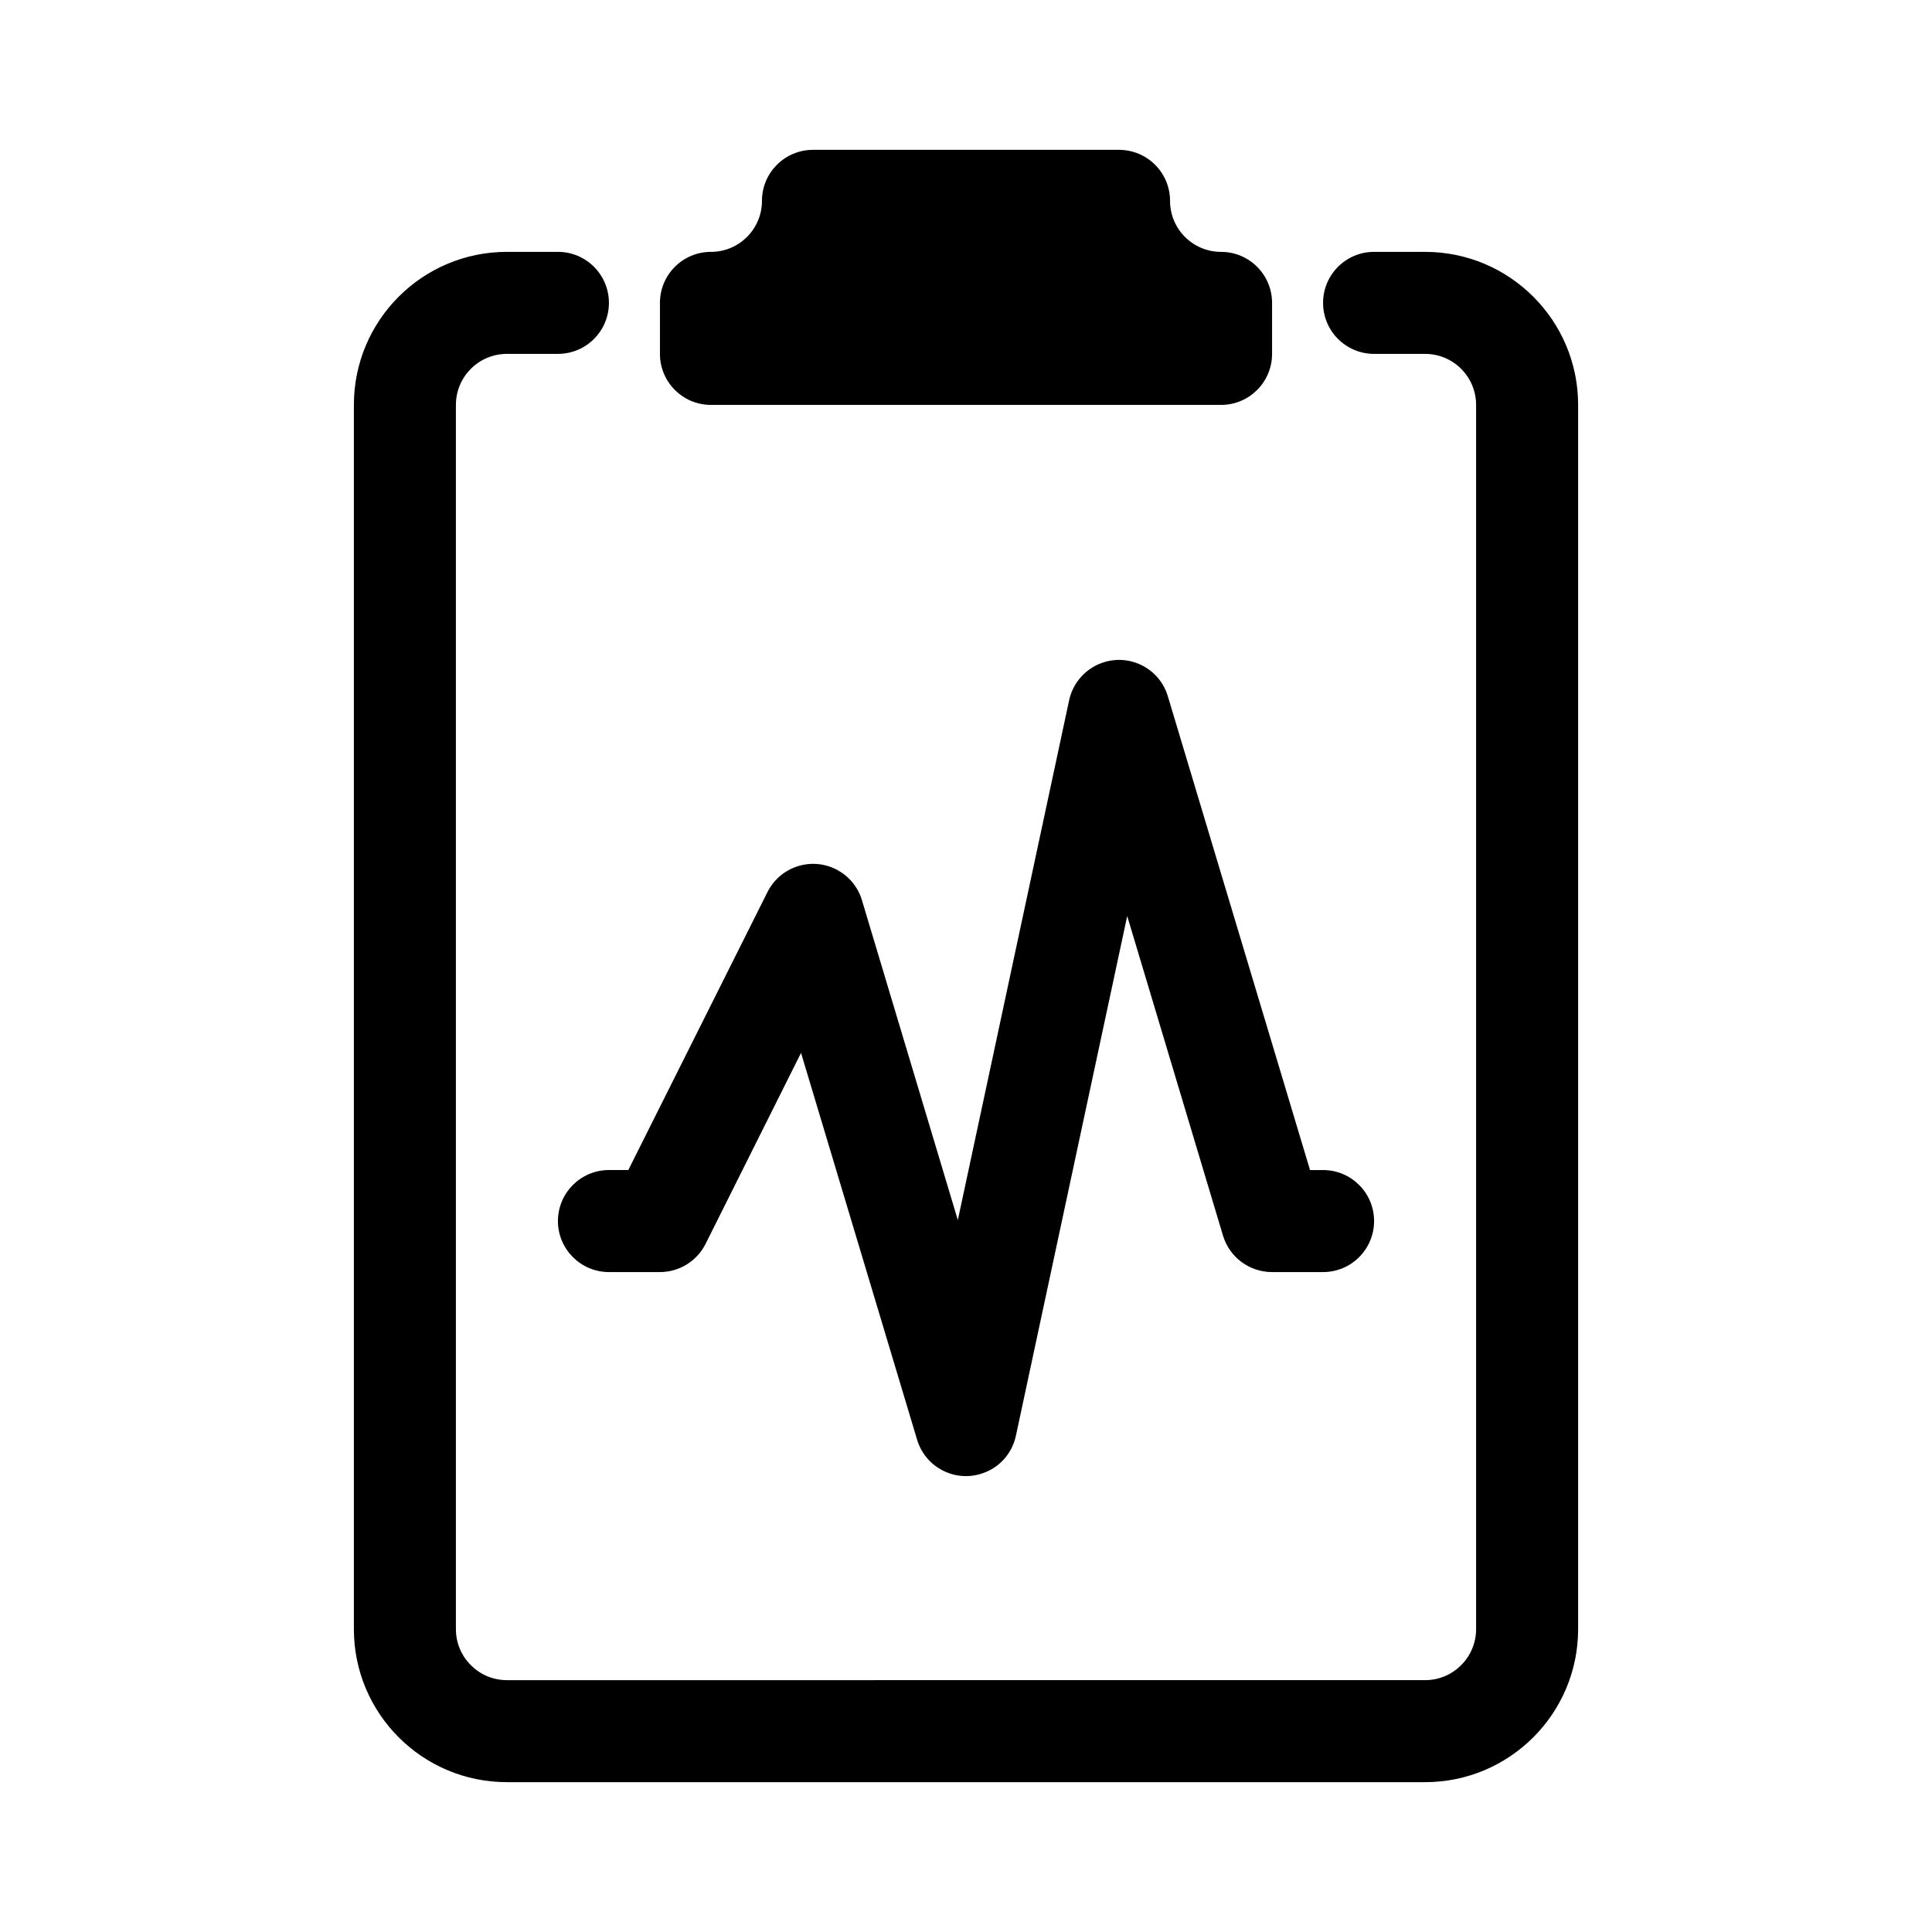
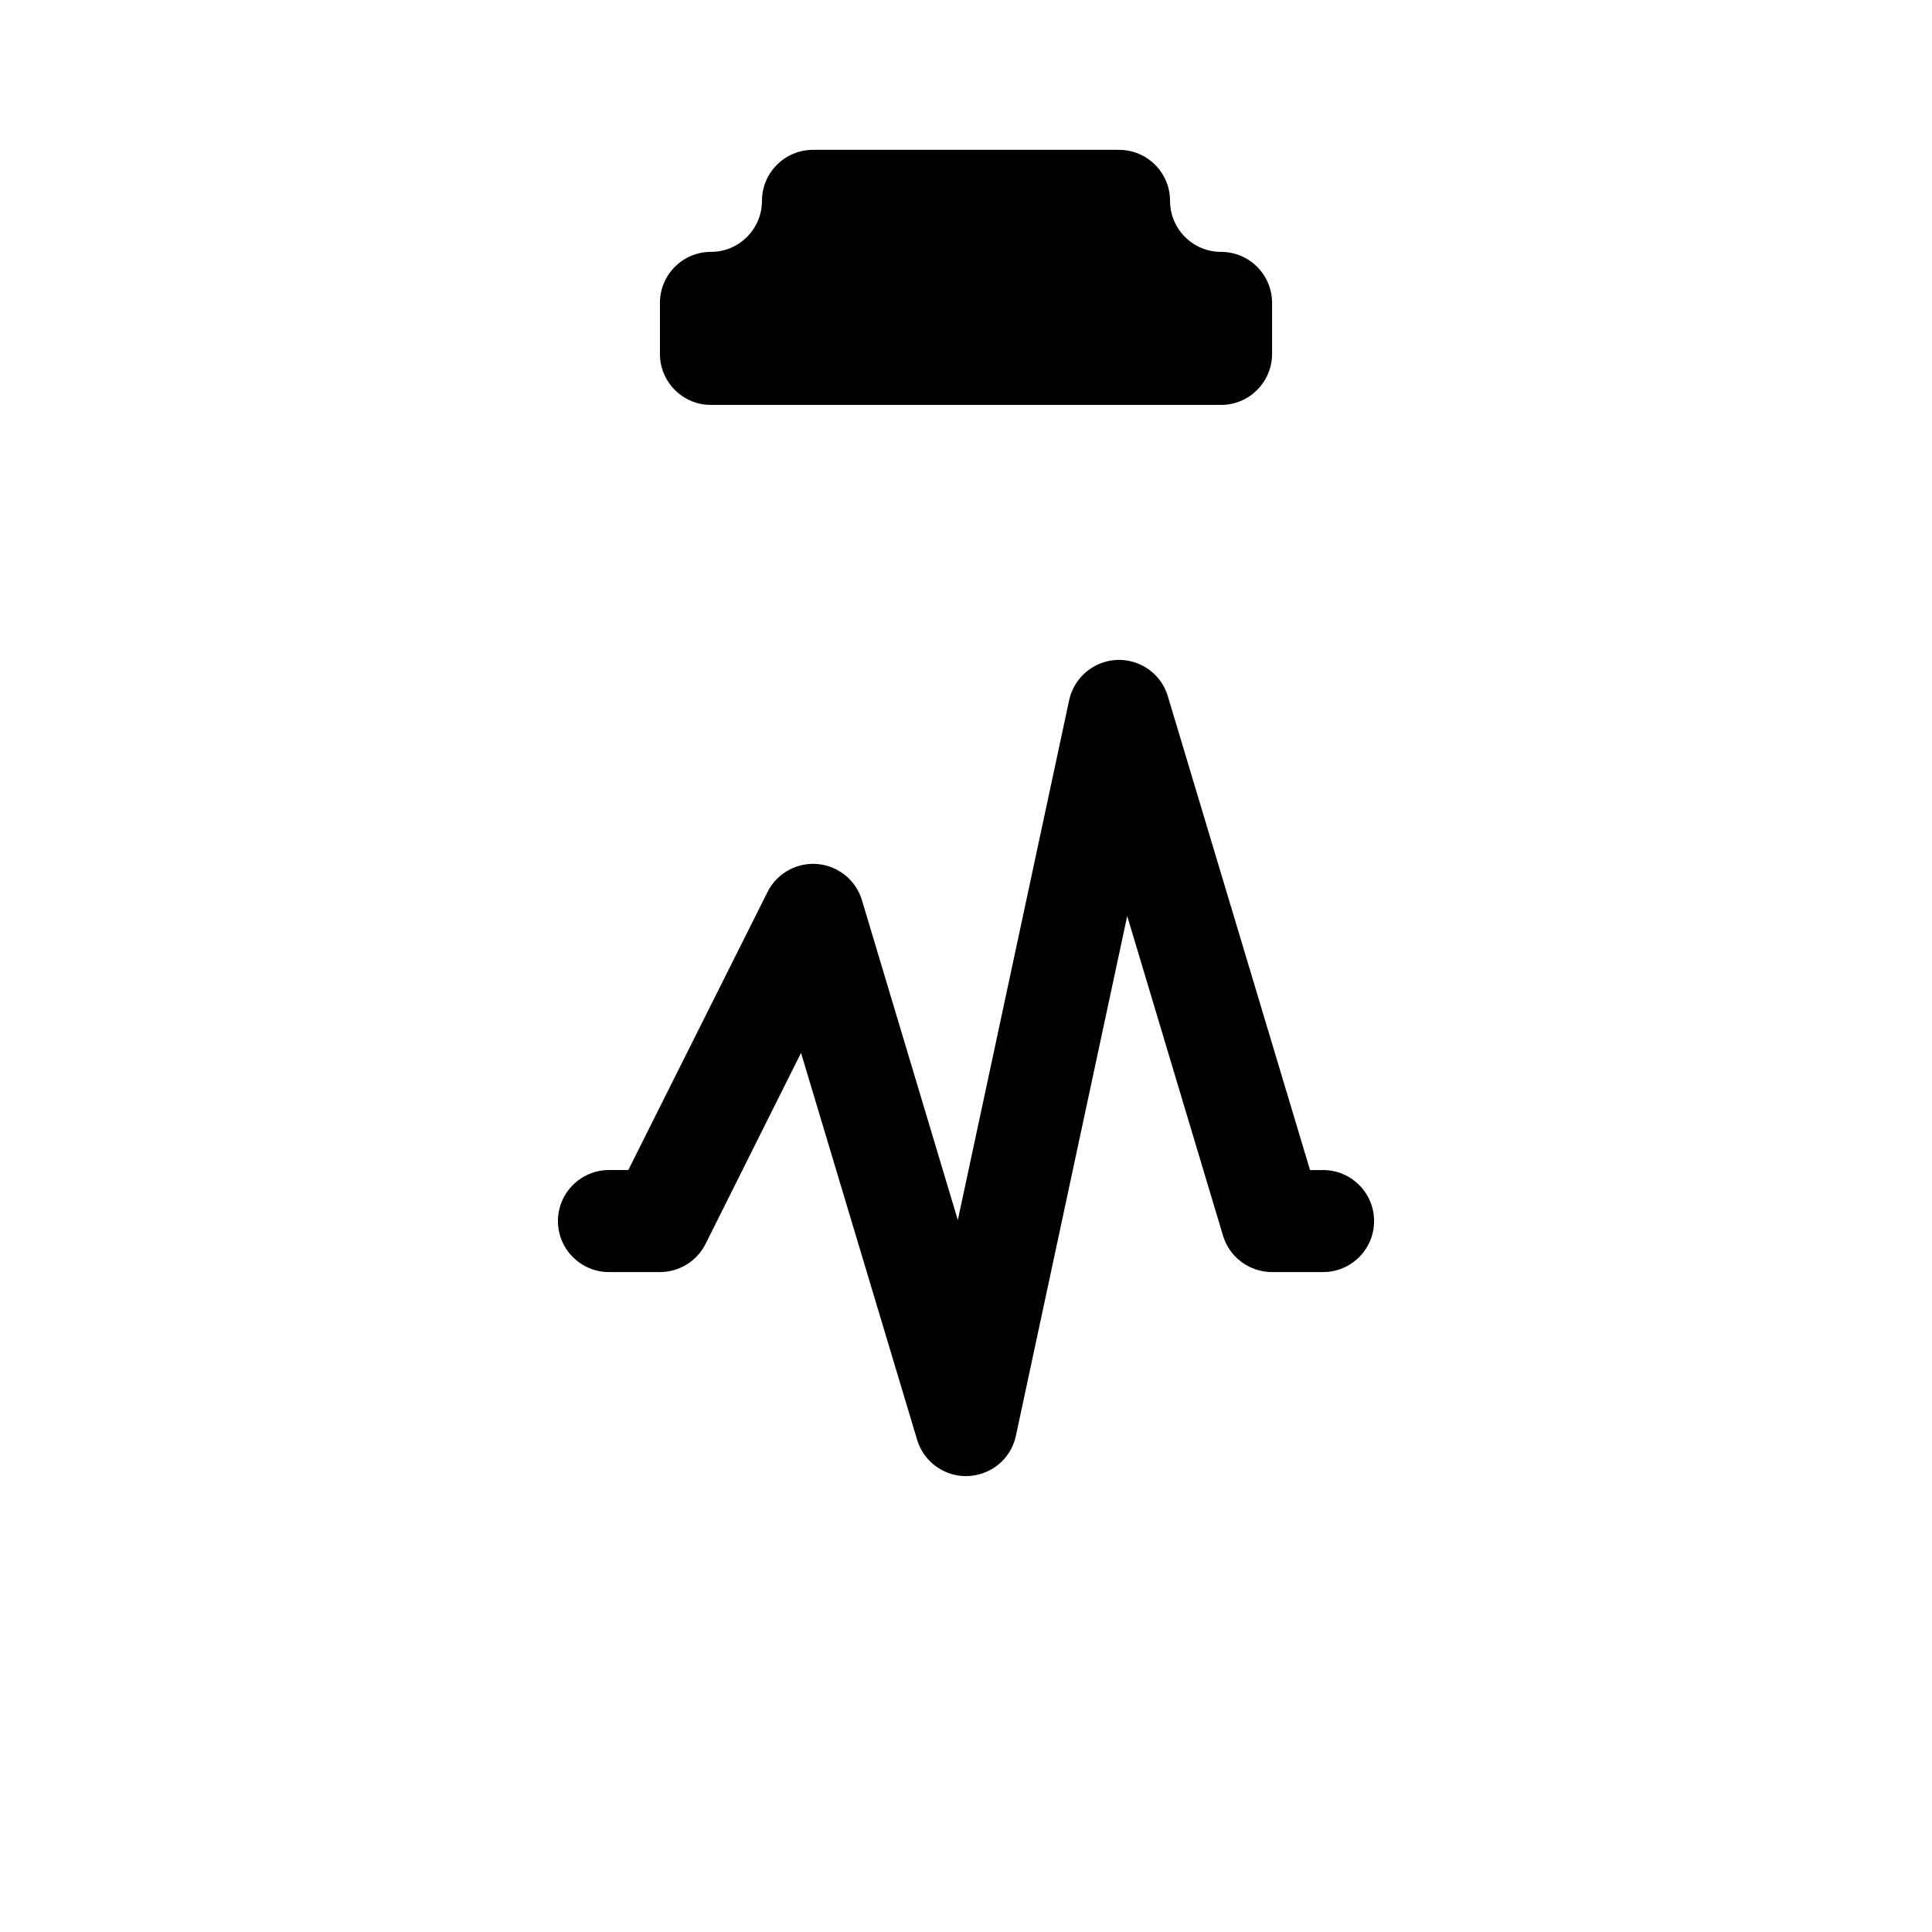
<svg xmlns="http://www.w3.org/2000/svg" version="1.1" id="Capa_1" x="0px" y="0px" width="396.85px" height="396.852px" viewBox="0 0 396.85 396.852" enable-background="new 0 0 396.85 396.852" xml:space="preserve">
  <g>
    <path d="M229.859,30.781c5.791,0,10.478,4.696,10.478,10.478c0,5.782,4.686,10.478,10.479,10.478   c5.79,0,10.478,4.697,10.478,10.479v10.478c0,5.781-4.688,10.479-10.478,10.479H146.035c-5.791,0-10.478-4.697-10.478-10.479   V62.214c0-5.781,4.687-10.479,10.478-10.479c5.793,0,10.479-4.695,10.479-10.478c0-5.781,4.686-10.478,10.478-10.478H229.859z" />
-     <path d="M93.647,83.17c0-5.781,4.686-10.479,10.477-10.479h10.479c5.791,0,10.477-4.697,10.477-10.478   c0-5.781-4.687-10.479-10.477-10.479h-10.479c-17.364,0-31.433,14.07-31.433,31.435v251.467c0,17.354,14.069,31.435,31.433,31.435   l0,0h188.601c17.355,0,31.436-14.08,31.436-31.435l0,0V83.17c0-17.364-14.08-31.435-31.436-31.435h-10.477   c-5.79,0-10.477,4.697-10.477,10.479c0,5.78,4.687,10.478,10.477,10.478h10.477c5.794,0,10.479,4.697,10.479,10.479v251.467   c0,5.771-4.686,10.479-10.479,10.479H104.123c-5.791,0-10.477-4.707-10.477-10.479V83.17z" />
    <path d="M239.885,143.019c-1.655-5.546-7.488-8.688-13.034-7.02c-3.664,1.096-6.447,4.113-7.246,7.858l-22.858,106.753   l-19.696-65.701c-1.669-5.546-7.51-8.688-13.047-7.02c-2.761,0.829-5.064,2.763-6.354,5.341l-28.588,57.106h-3.981   c-5.791,0-10.477,4.707-10.477,10.478c0,5.771,4.686,10.479,10.477,10.479h10.479c3.971,0,7.592-2.251,9.362-5.771l19.616-39.251   l23.851,79.485c1.669,5.524,7.51,8.676,13.047,6.997c3.683-1.084,6.445-4.093,7.243-7.856l22.859-106.734l19.688,65.681   c1.351,4.441,5.443,7.45,10.068,7.45h10.479c5.79,0,10.477-4.707,10.477-10.479c0-5.771-4.687-10.478-10.477-10.478h-2.683   L239.885,143.019z" />
  </g>
</svg>